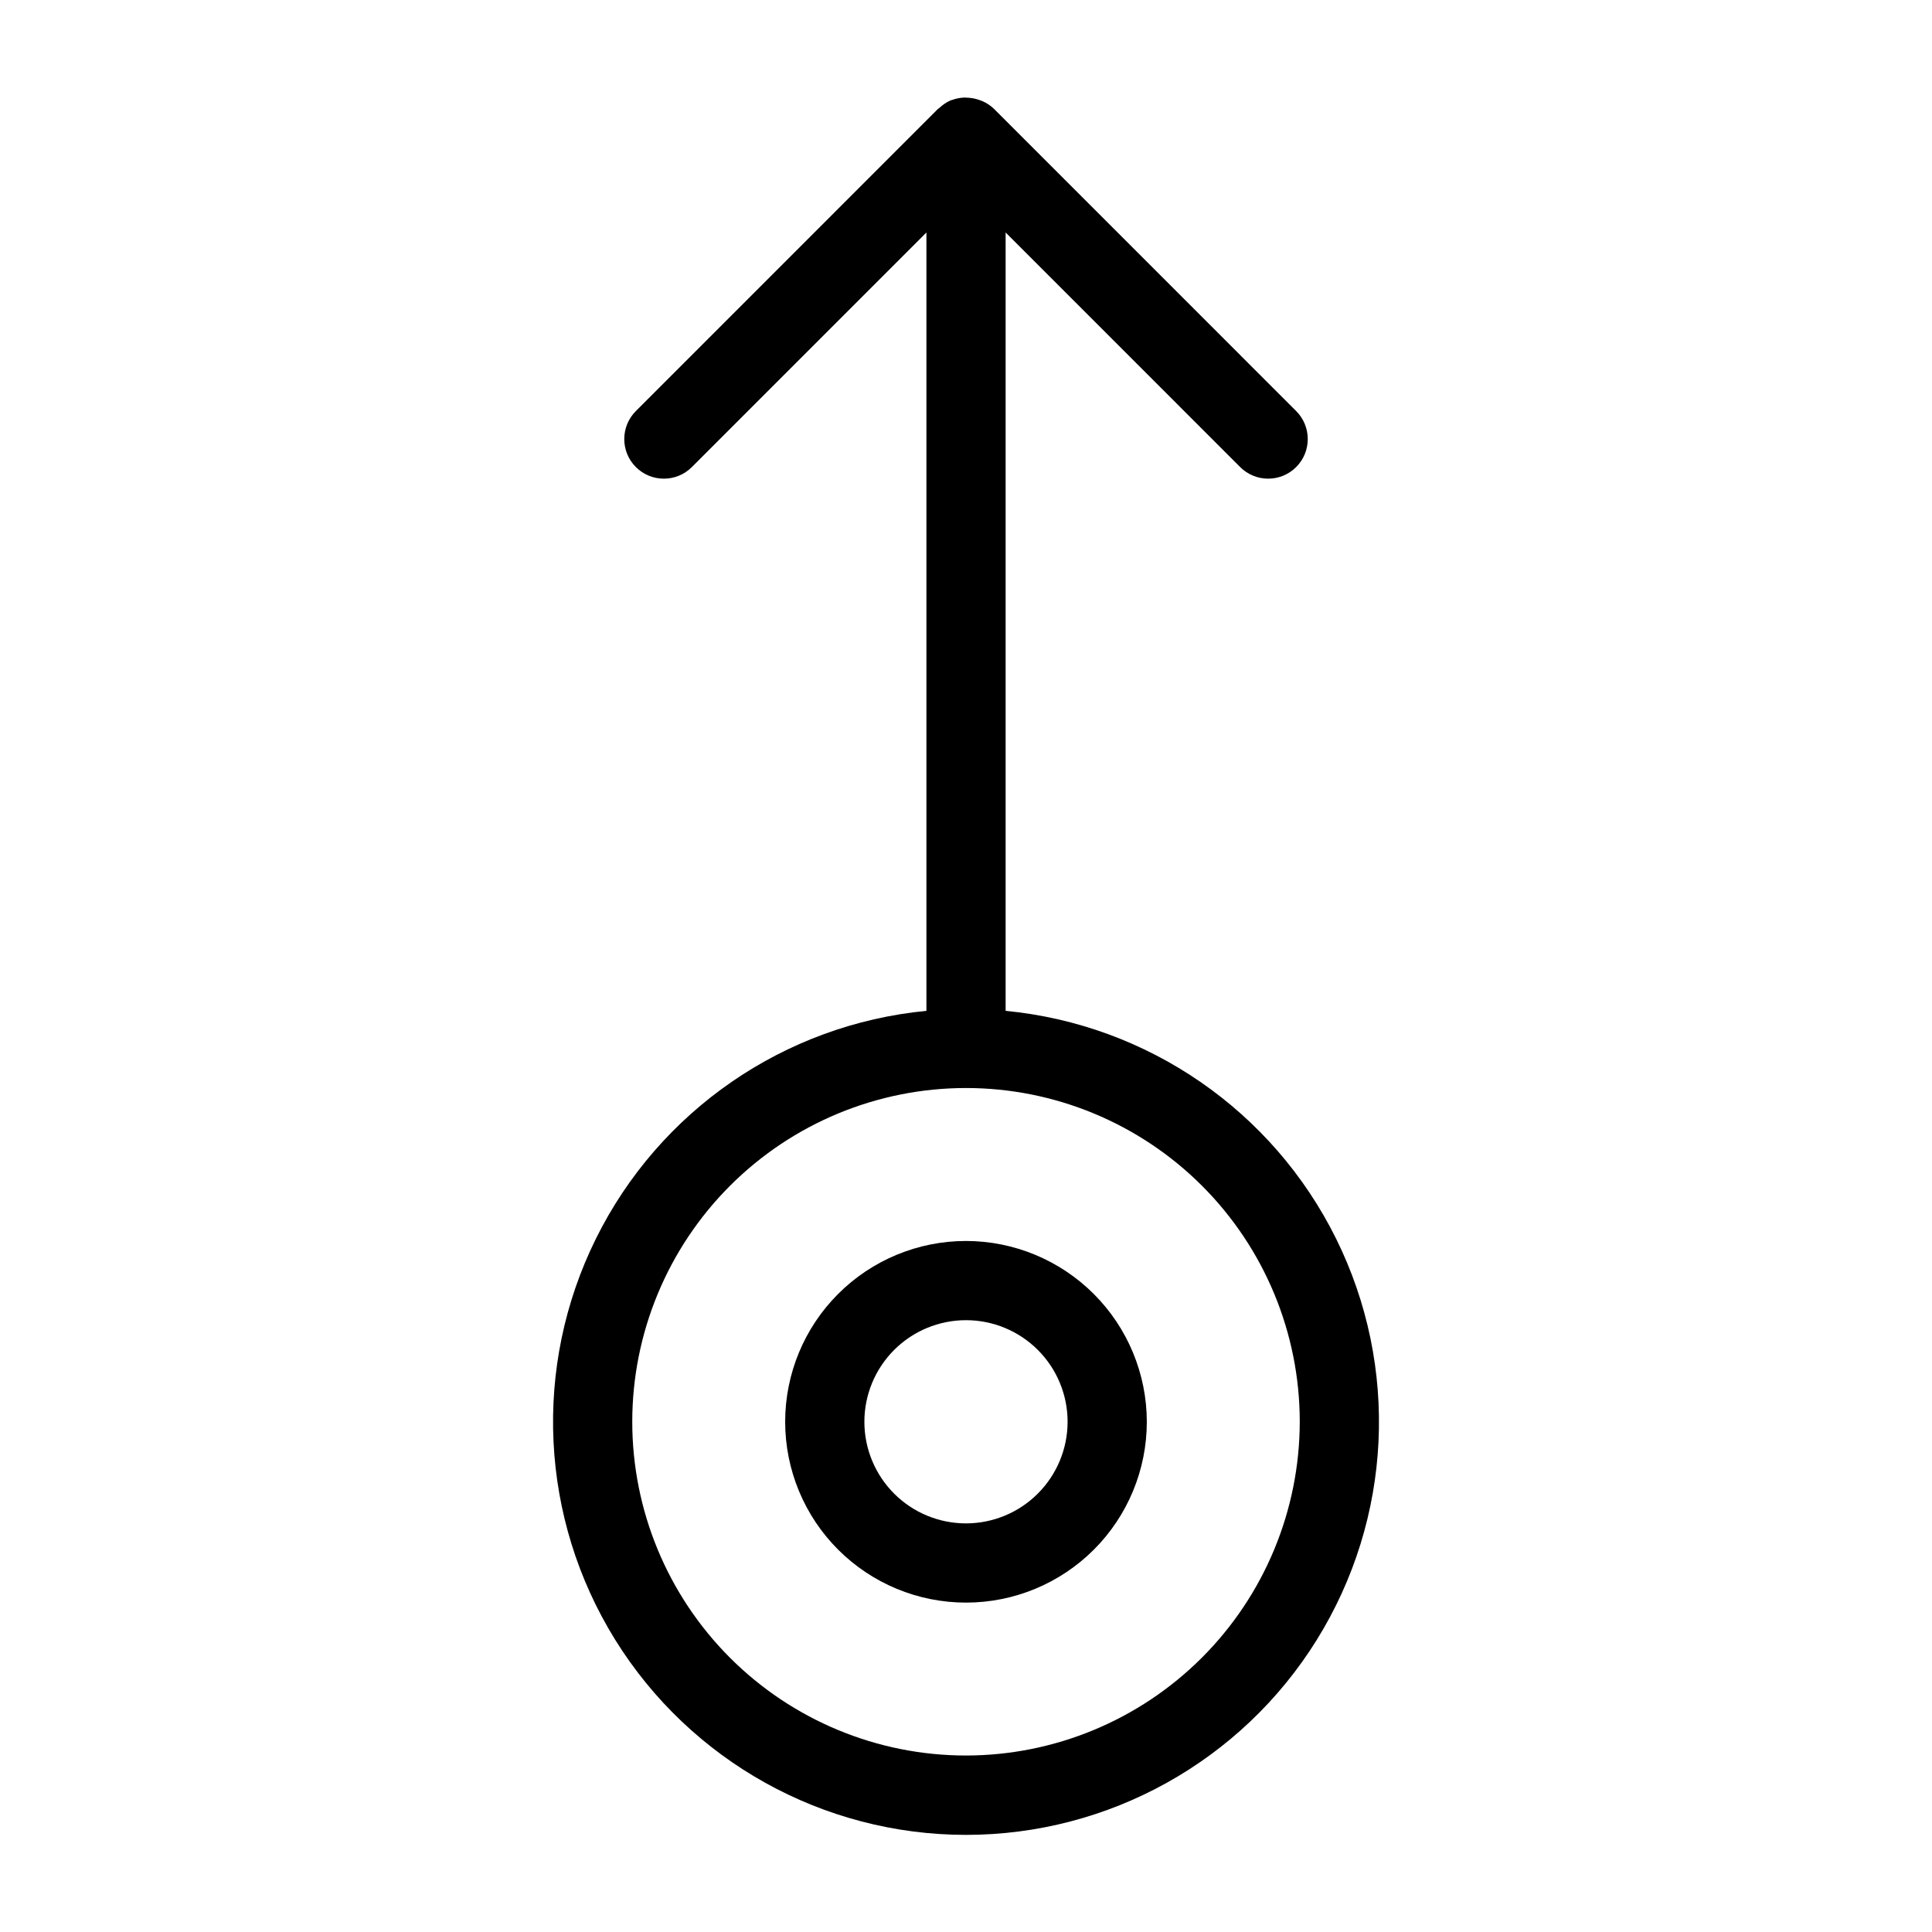
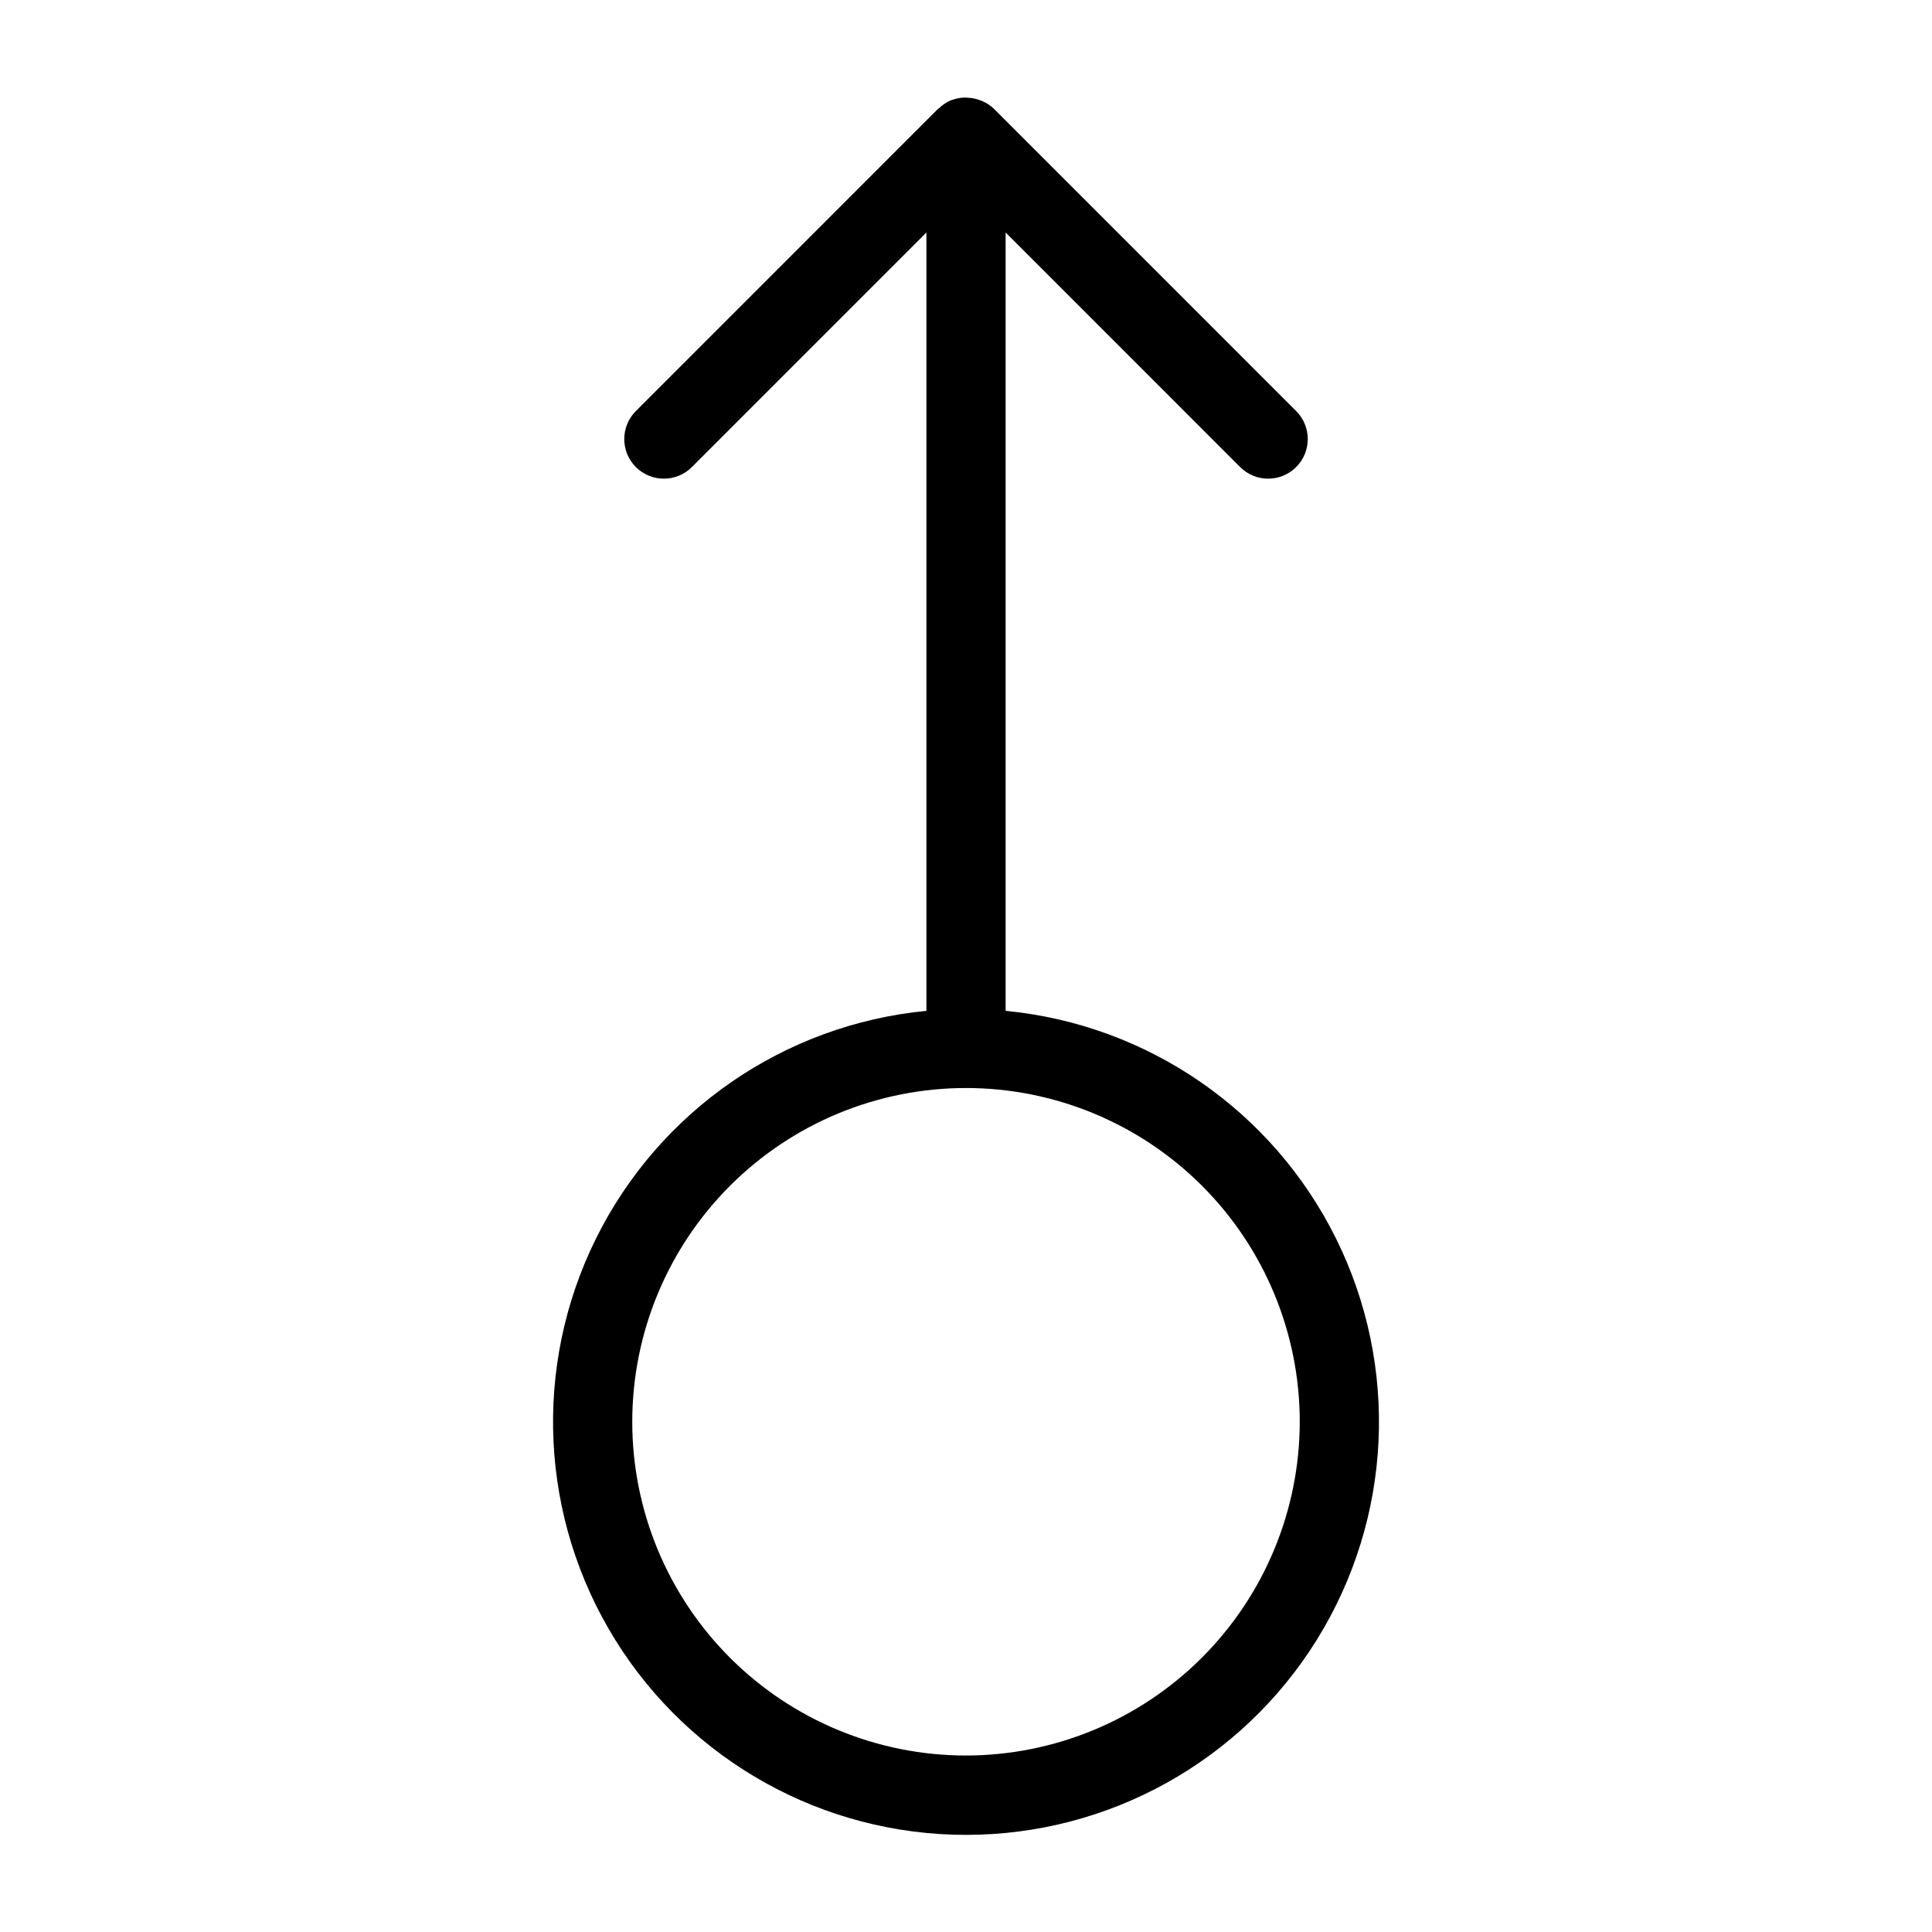
<svg xmlns="http://www.w3.org/2000/svg" fill="#000000" width="800px" height="800px" version="1.1" viewBox="144 144 512 512">
  <g>
    <path d="m410.5 411.88v-206.27l62.156 62.168c4.098 4.098 10.742 4.098 14.84 0 4.098-4.098 4.098-10.742 0-14.844l-80.074-80.082c-0.906-0.875-1.961-1.578-3.121-2.074-0.332-0.137-0.672-0.258-1.016-0.363-0.848-0.281-1.727-0.453-2.621-0.508-0.348-0.035-0.699-0.055-1.051-0.055-1.133 0.035-2.25 0.25-3.312 0.645-0.09 0.035-0.188 0.031-0.281 0.07l-0.035 0.008c-1.141 0.496-2.184 1.195-3.078 2.062-0.098 0.09-0.23 0.121-0.328 0.215l-80.07 80.082c-4.098 4.102-4.098 10.746 0 14.844 4.098 4.098 10.742 4.098 14.844 0l62.156-62.164v206.27c-37.676 3.629-70.801 26.469-87.59 60.391-16.789 33.922-14.855 74.113 5.106 106.27 19.965 32.156 55.129 51.715 92.98 51.715 37.848 0 73.012-19.559 92.977-51.715 19.965-32.156 21.895-72.348 5.106-106.27-16.789-33.922-49.914-56.762-87.586-60.391zm-10.496 197.35c-23.461 0-45.957-9.316-62.543-25.902-16.586-16.59-25.906-39.086-25.906-62.543 0-23.457 9.32-45.953 25.906-62.543 16.586-16.586 39.082-25.906 62.543-25.906 23.457 0 45.953 9.32 62.539 25.906 16.59 16.59 25.906 39.086 25.906 62.543-0.027 23.449-9.352 45.93-25.934 62.512s-39.062 25.91-62.512 25.934z" />
-     <path d="m400 472.87c-12.711 0-24.898 5.047-33.887 14.035-8.984 8.984-14.035 21.172-14.035 33.883 0 12.707 5.051 24.898 14.035 33.883 8.988 8.988 21.176 14.035 33.887 14.035 12.707 0 24.895-5.047 33.883-14.035 8.984-8.984 14.035-21.176 14.035-33.883-0.016-12.703-5.066-24.887-14.051-33.867-8.984-8.984-21.164-14.039-33.867-14.051zm0 74.848v-0.004c-7.144 0-13.992-2.836-19.043-7.887-5.047-5.051-7.887-11.898-7.887-19.039s2.84-13.992 7.887-19.039c5.051-5.051 11.898-7.887 19.043-7.887 7.141 0 13.988 2.836 19.039 7.887 5.051 5.047 7.887 11.898 7.887 19.039-0.008 7.141-2.848 13.984-7.894 19.031-5.047 5.051-11.895 7.891-19.031 7.894z" />
  </g>
</svg>